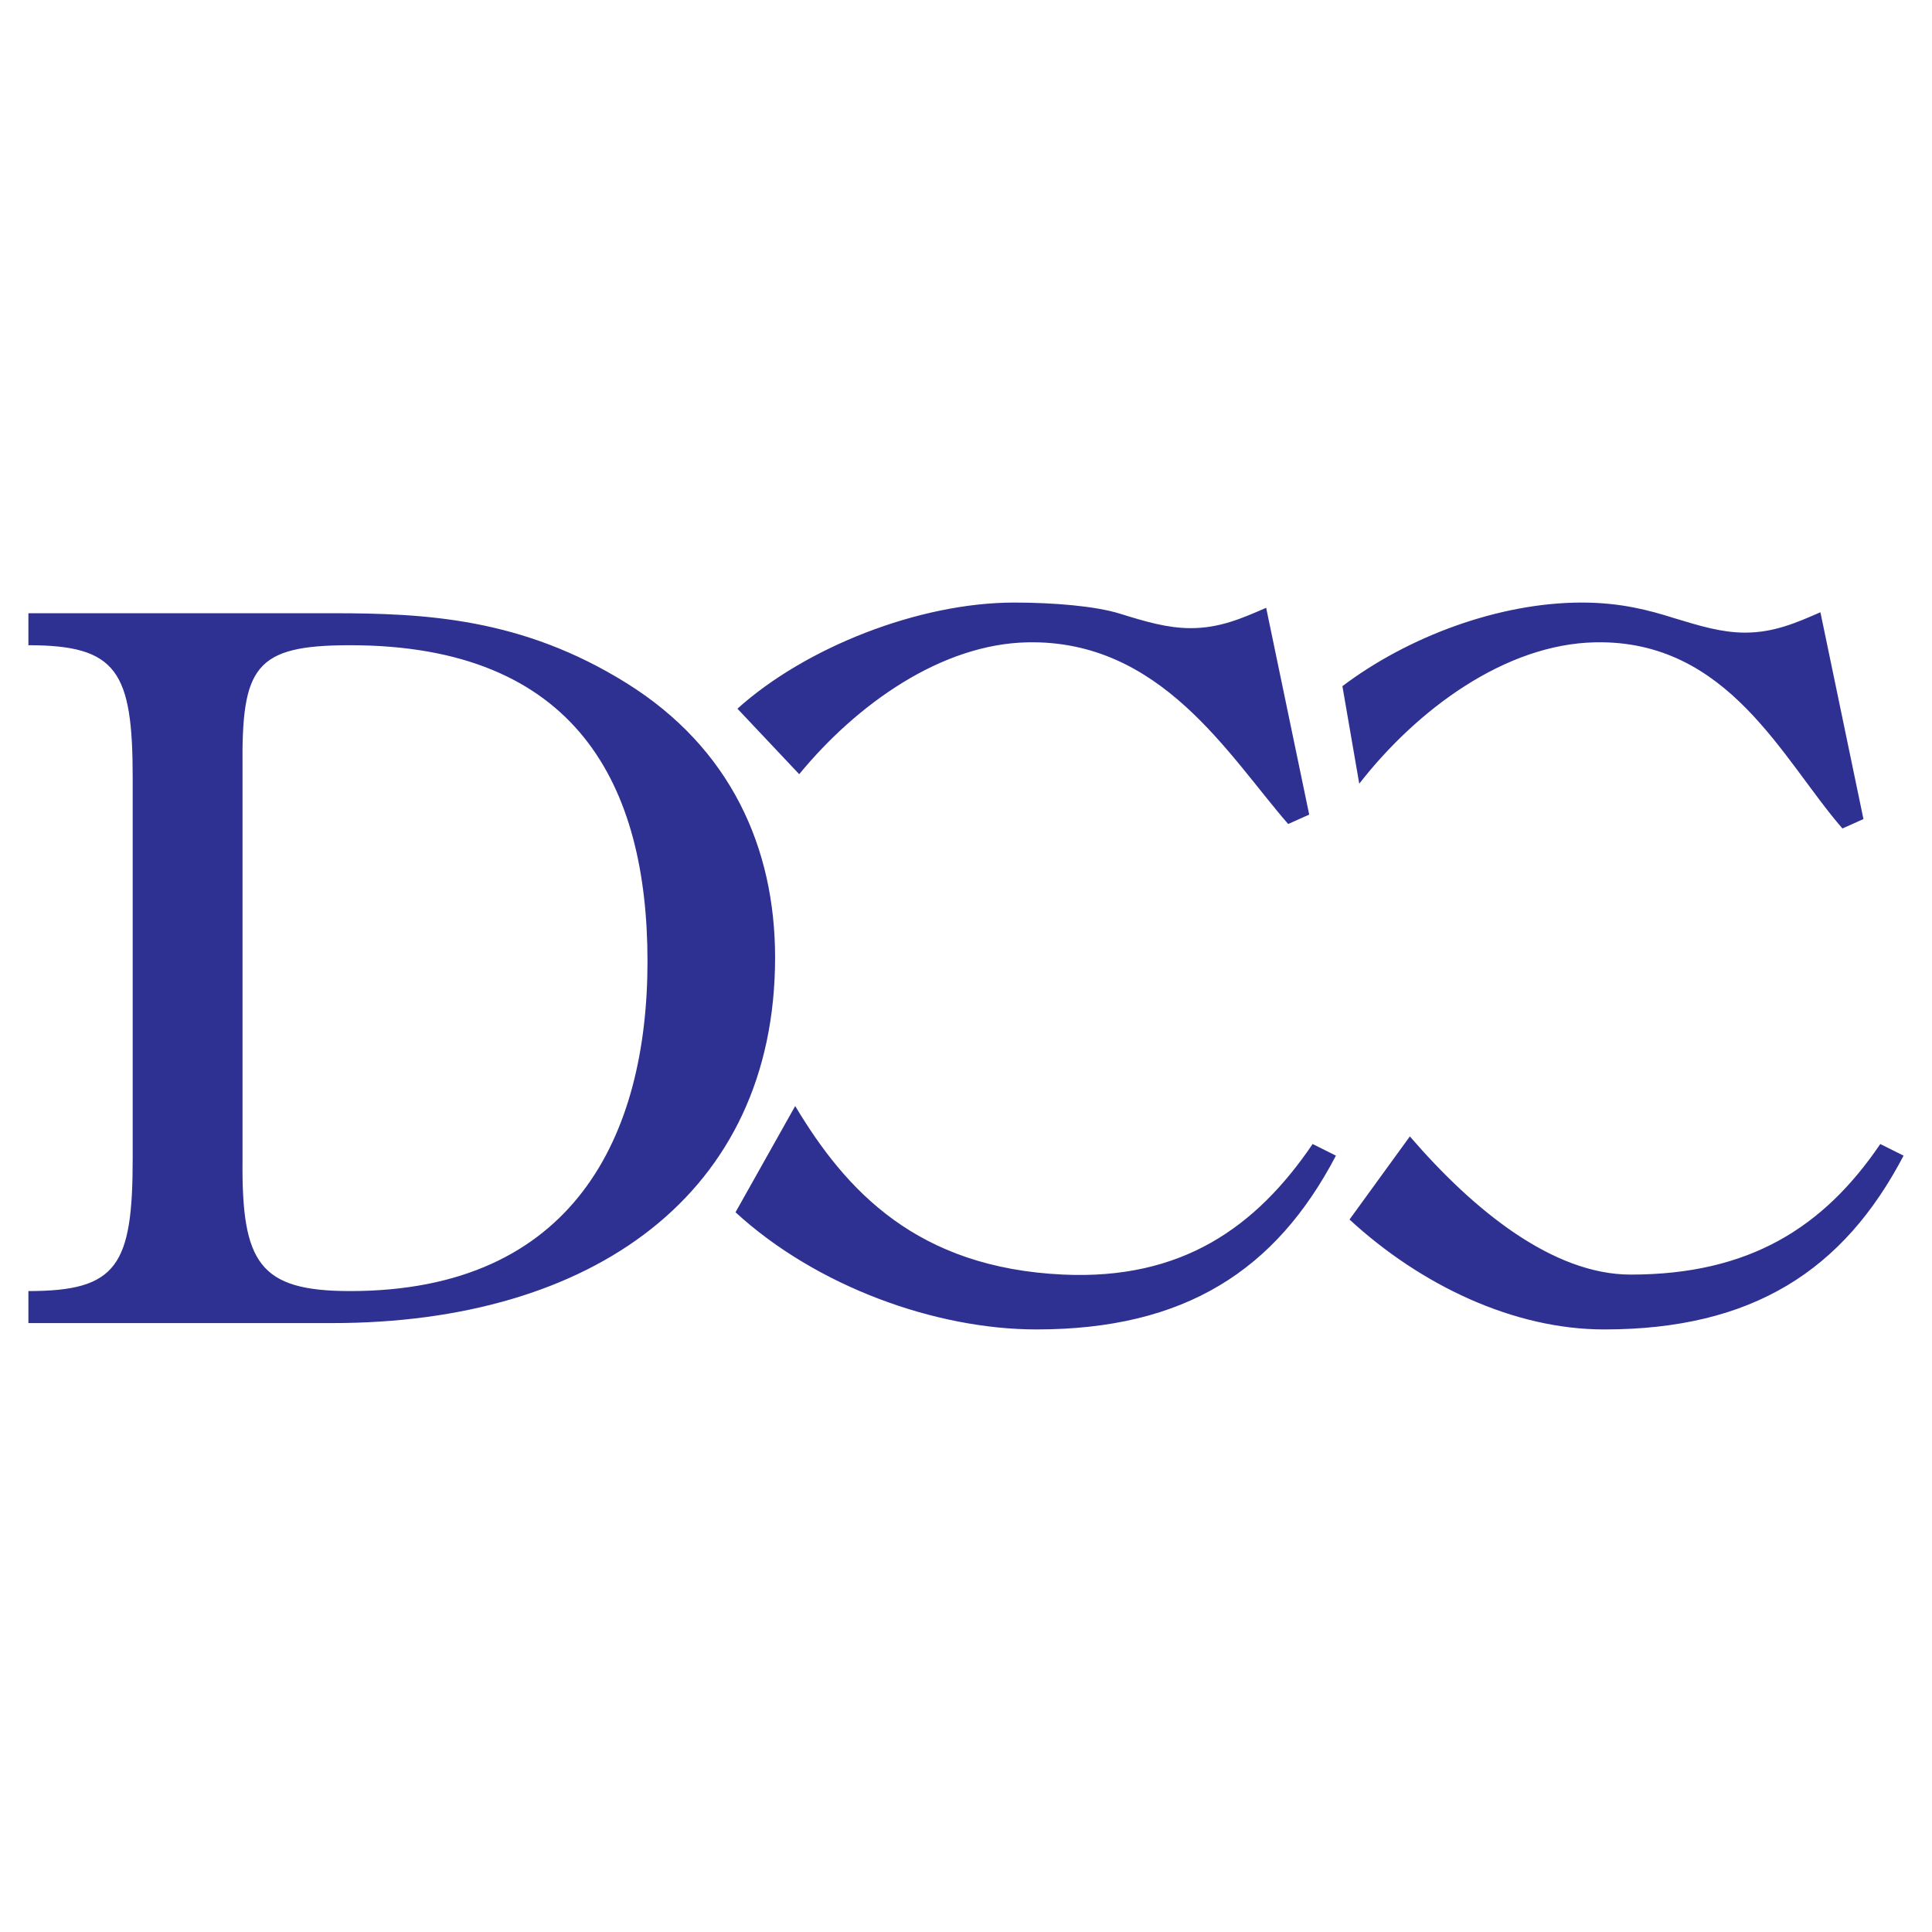
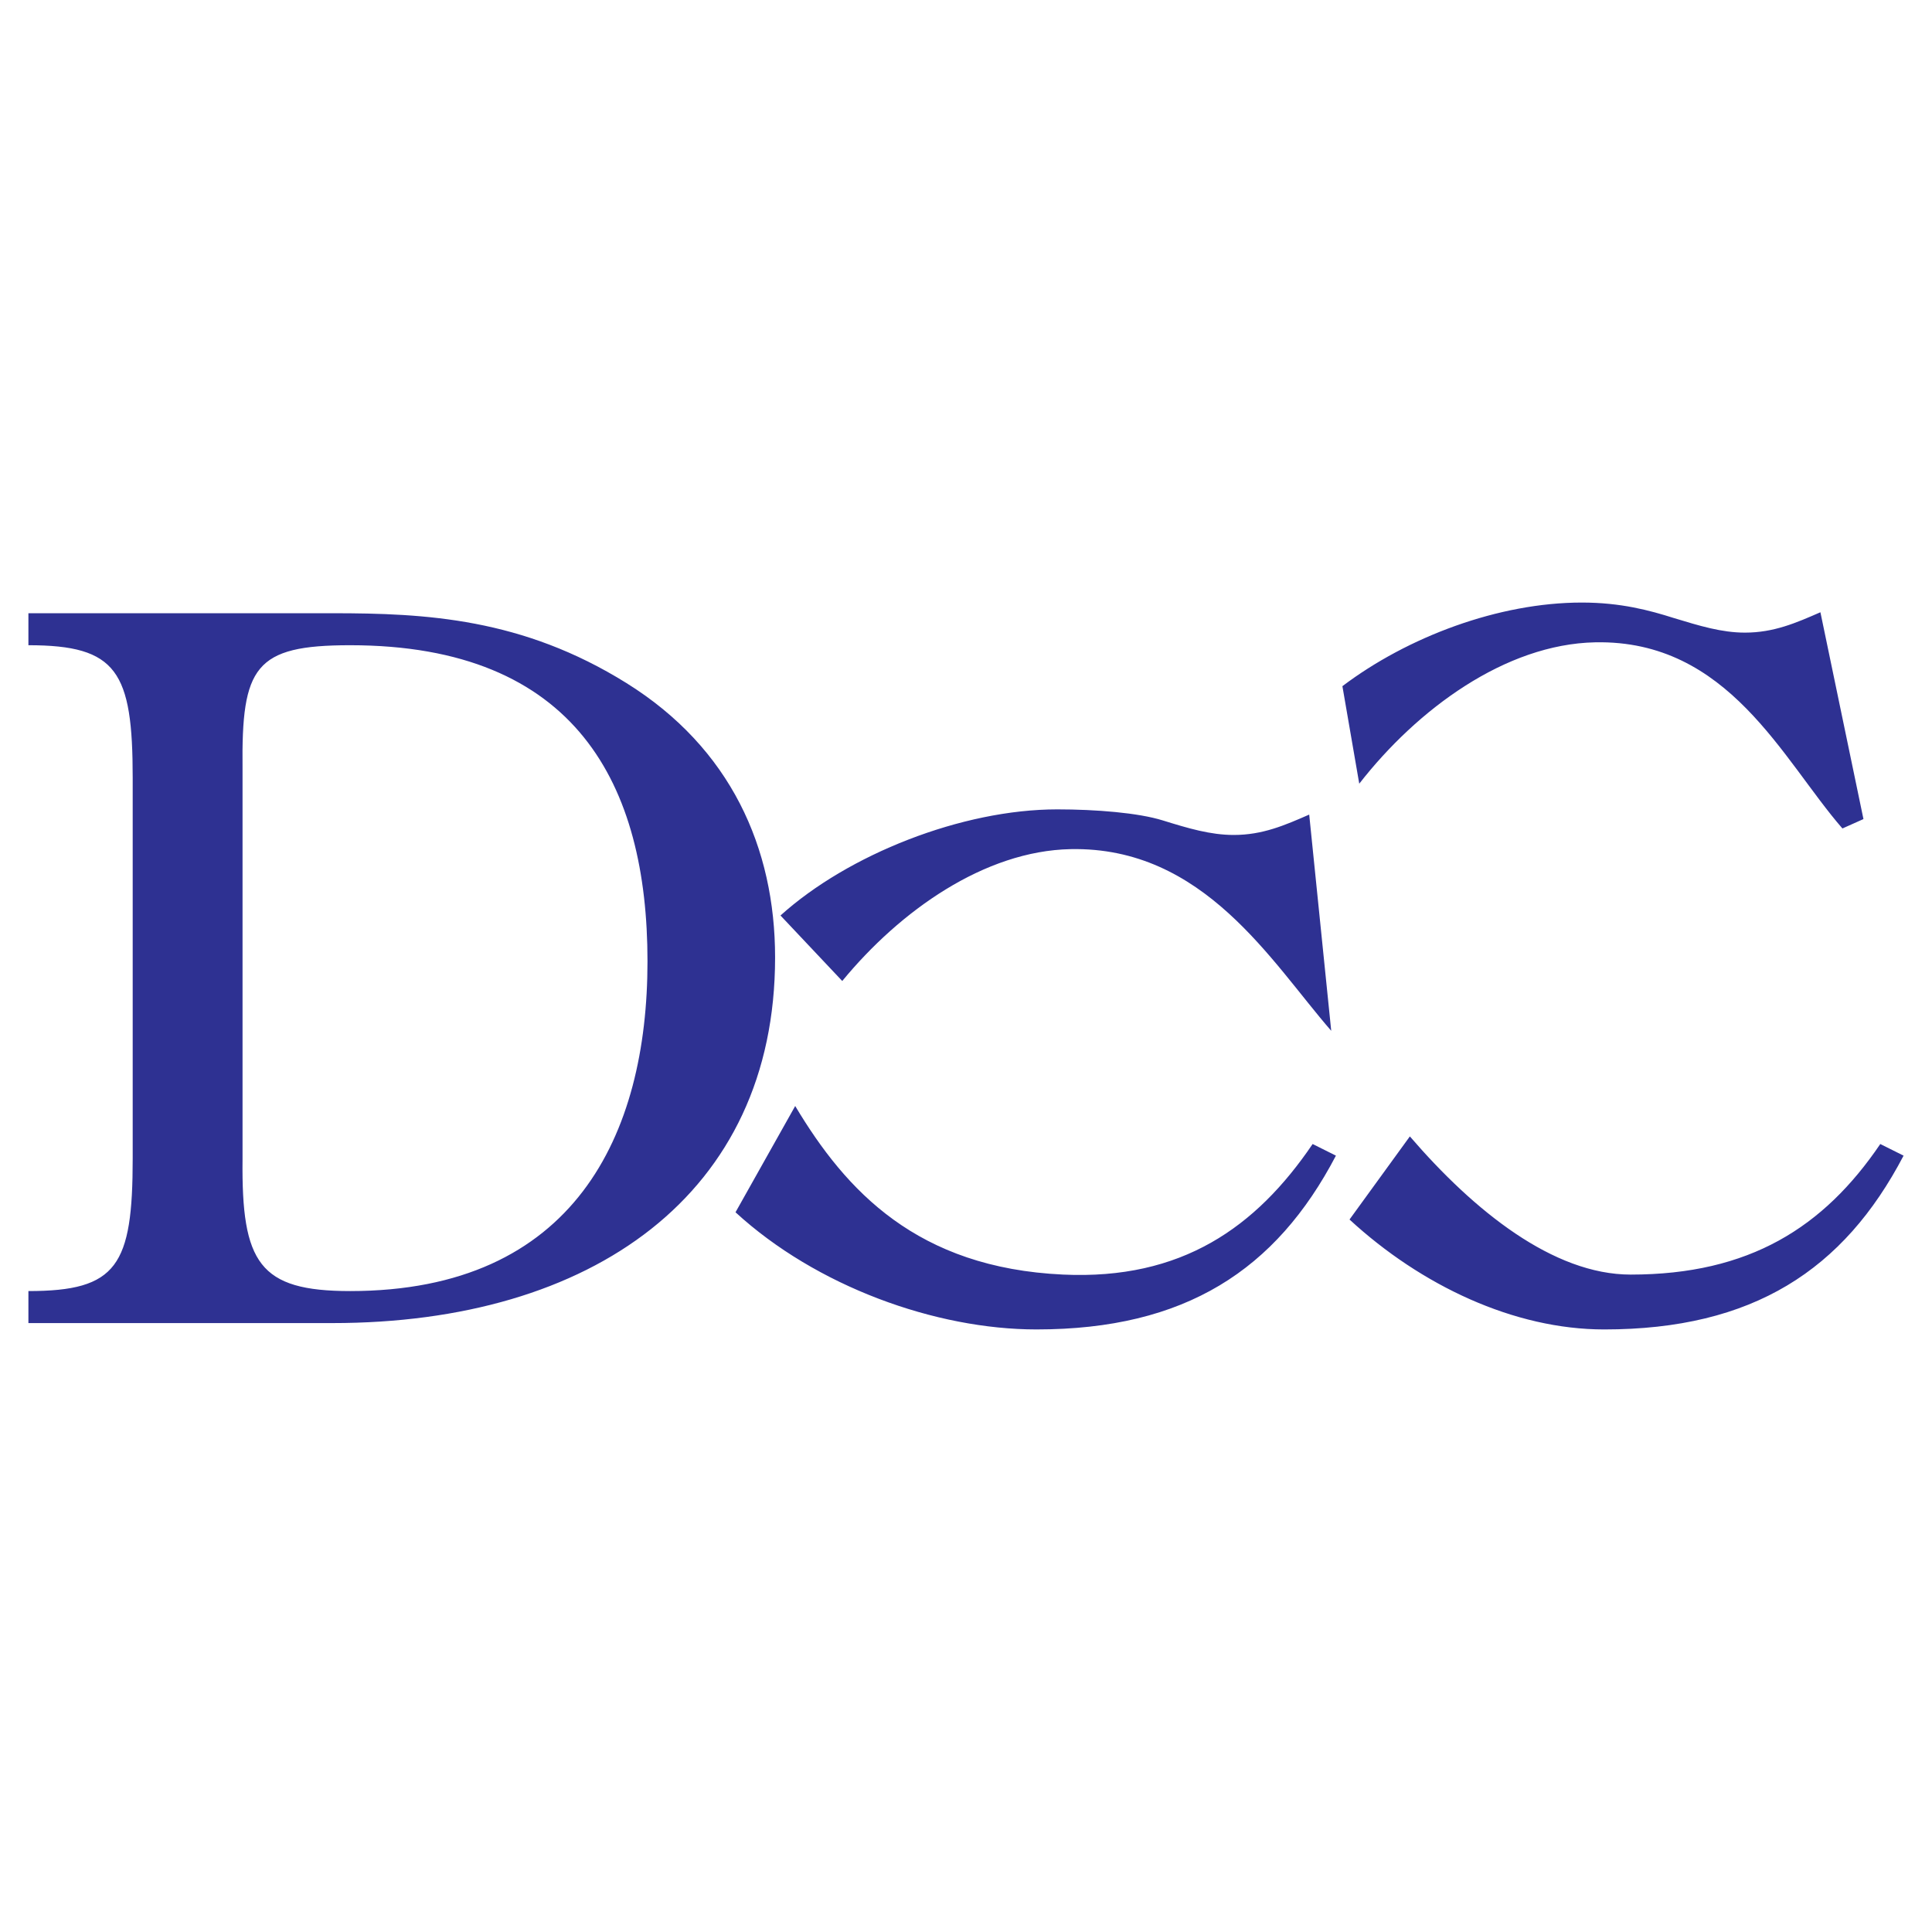
<svg xmlns="http://www.w3.org/2000/svg" version="1.0" id="Layer_1" x="0px" y="0px" width="192.756px" height="192.756px" viewBox="0 0 192.756 192.756" enable-background="new 0 0 192.756 192.756" xml:space="preserve">
  <g>
-     <polygon fill-rule="evenodd" clip-rule="evenodd" fill="#FFFFFF" points="0,0 192.756,0 192.756,192.756 0,192.756 0,0  " />
-     <path fill-rule="evenodd" clip-rule="evenodd" fill="#2E3192" d="M24.198,115.652v-38.99c-0.111-10.159,1.218-12.288,10.737-12.288   c22.581,0,29.665,13.933,29.665,31.541c0,17.319-7.305,32.895-29.665,32.895C25.859,128.811,24.087,126.006,24.198,115.652   L24.198,115.652z M2.834,132.004h30.33c25.902,0,44.167-12.867,44.167-36.476c0-10.933-4.428-20.898-14.833-27.38   c-10.405-6.482-20.035-6.966-29.333-6.966H2.834v3.192c8.855,0,10.405,2.613,10.405,13.255v37.927   c0,10.738-1.55,13.254-10.405,13.254V132.004L2.834,132.004z M185.917,81.719l-4.294-20.634c-2.436,1.064-4.649,2.032-7.527,2.032   c-2.324,0-4.538-0.678-7.085-1.452c-2.435-0.774-5.312-1.548-9.187-1.548c-8.307,0-17.388,3.426-23.892,8.343l1.681,9.729   c5.777-7.418,14.568-13.924,23.539-14.105c13.303-0.269,18.689,11.703,24.667,18.572L185.917,81.719L185.917,81.719z    M134.642,121.672c7.145,6.584,16.414,10.967,25.407,10.967c14.833,0,23.896-5.922,29.872-17.34l-2.324-1.16   c-5.646,8.32-13.059,13.027-24.902,13.027c-7.724,0-15.616-6.338-22.033-13.787L134.642,121.672L134.642,121.672z M130.62,81.272   l-4.295-20.633c-2.435,1.064-4.649,2.032-7.526,2.032c-2.325,0-4.544-0.662-7.085-1.451c-2.44-0.758-6.651-1.102-10.525-1.102   c-9.519,0-20.864,4.5-27.614,10.588l6.162,6.535c5.772-7.016,14.194-12.983,22.78-13.156c13.303-0.269,20.027,11.257,26.005,18.126   L130.62,81.272L130.62,81.272z M73.382,120.949c8.053,7.396,19.955,11.689,30.032,11.689c14.832,0,23.895-5.922,29.872-17.34   l-2.324-1.16c-5.646,8.32-13.071,13.578-24.902,13.027c-14.542-0.676-21.645-8.324-26.723-16.818L73.382,120.949L73.382,120.949z" />
+     <path fill-rule="evenodd" clip-rule="evenodd" fill="#2E3192" d="M24.198,115.652v-38.99c-0.111-10.159,1.218-12.288,10.737-12.288   c22.581,0,29.665,13.933,29.665,31.541c0,17.319-7.305,32.895-29.665,32.895C25.859,128.811,24.087,126.006,24.198,115.652   L24.198,115.652z M2.834,132.004h30.33c25.902,0,44.167-12.867,44.167-36.476c0-10.933-4.428-20.898-14.833-27.38   c-10.405-6.482-20.035-6.966-29.333-6.966H2.834v3.192c8.855,0,10.405,2.613,10.405,13.255v37.927   c0,10.738-1.55,13.254-10.405,13.254V132.004L2.834,132.004z M185.917,81.719l-4.294-20.634c-2.436,1.064-4.649,2.032-7.527,2.032   c-2.324,0-4.538-0.678-7.085-1.452c-2.435-0.774-5.312-1.548-9.187-1.548c-8.307,0-17.388,3.426-23.892,8.343l1.681,9.729   c5.777-7.418,14.568-13.924,23.539-14.105c13.303-0.269,18.689,11.703,24.667,18.572L185.917,81.719L185.917,81.719z    M134.642,121.672c7.145,6.584,16.414,10.967,25.407,10.967c14.833,0,23.896-5.922,29.872-17.34l-2.324-1.16   c-5.646,8.32-13.059,13.027-24.902,13.027c-7.724,0-15.616-6.338-22.033-13.787L134.642,121.672L134.642,121.672z M130.62,81.272   c-2.435,1.064-4.649,2.032-7.526,2.032c-2.325,0-4.544-0.662-7.085-1.451c-2.44-0.758-6.651-1.102-10.525-1.102   c-9.519,0-20.864,4.5-27.614,10.588l6.162,6.535c5.772-7.016,14.194-12.983,22.78-13.156c13.303-0.269,20.027,11.257,26.005,18.126   L130.62,81.272L130.62,81.272z M73.382,120.949c8.053,7.396,19.955,11.689,30.032,11.689c14.832,0,23.895-5.922,29.872-17.34   l-2.324-1.16c-5.646,8.32-13.071,13.578-24.902,13.027c-14.542-0.676-21.645-8.324-26.723-16.818L73.382,120.949L73.382,120.949z" />
  </g>
</svg>